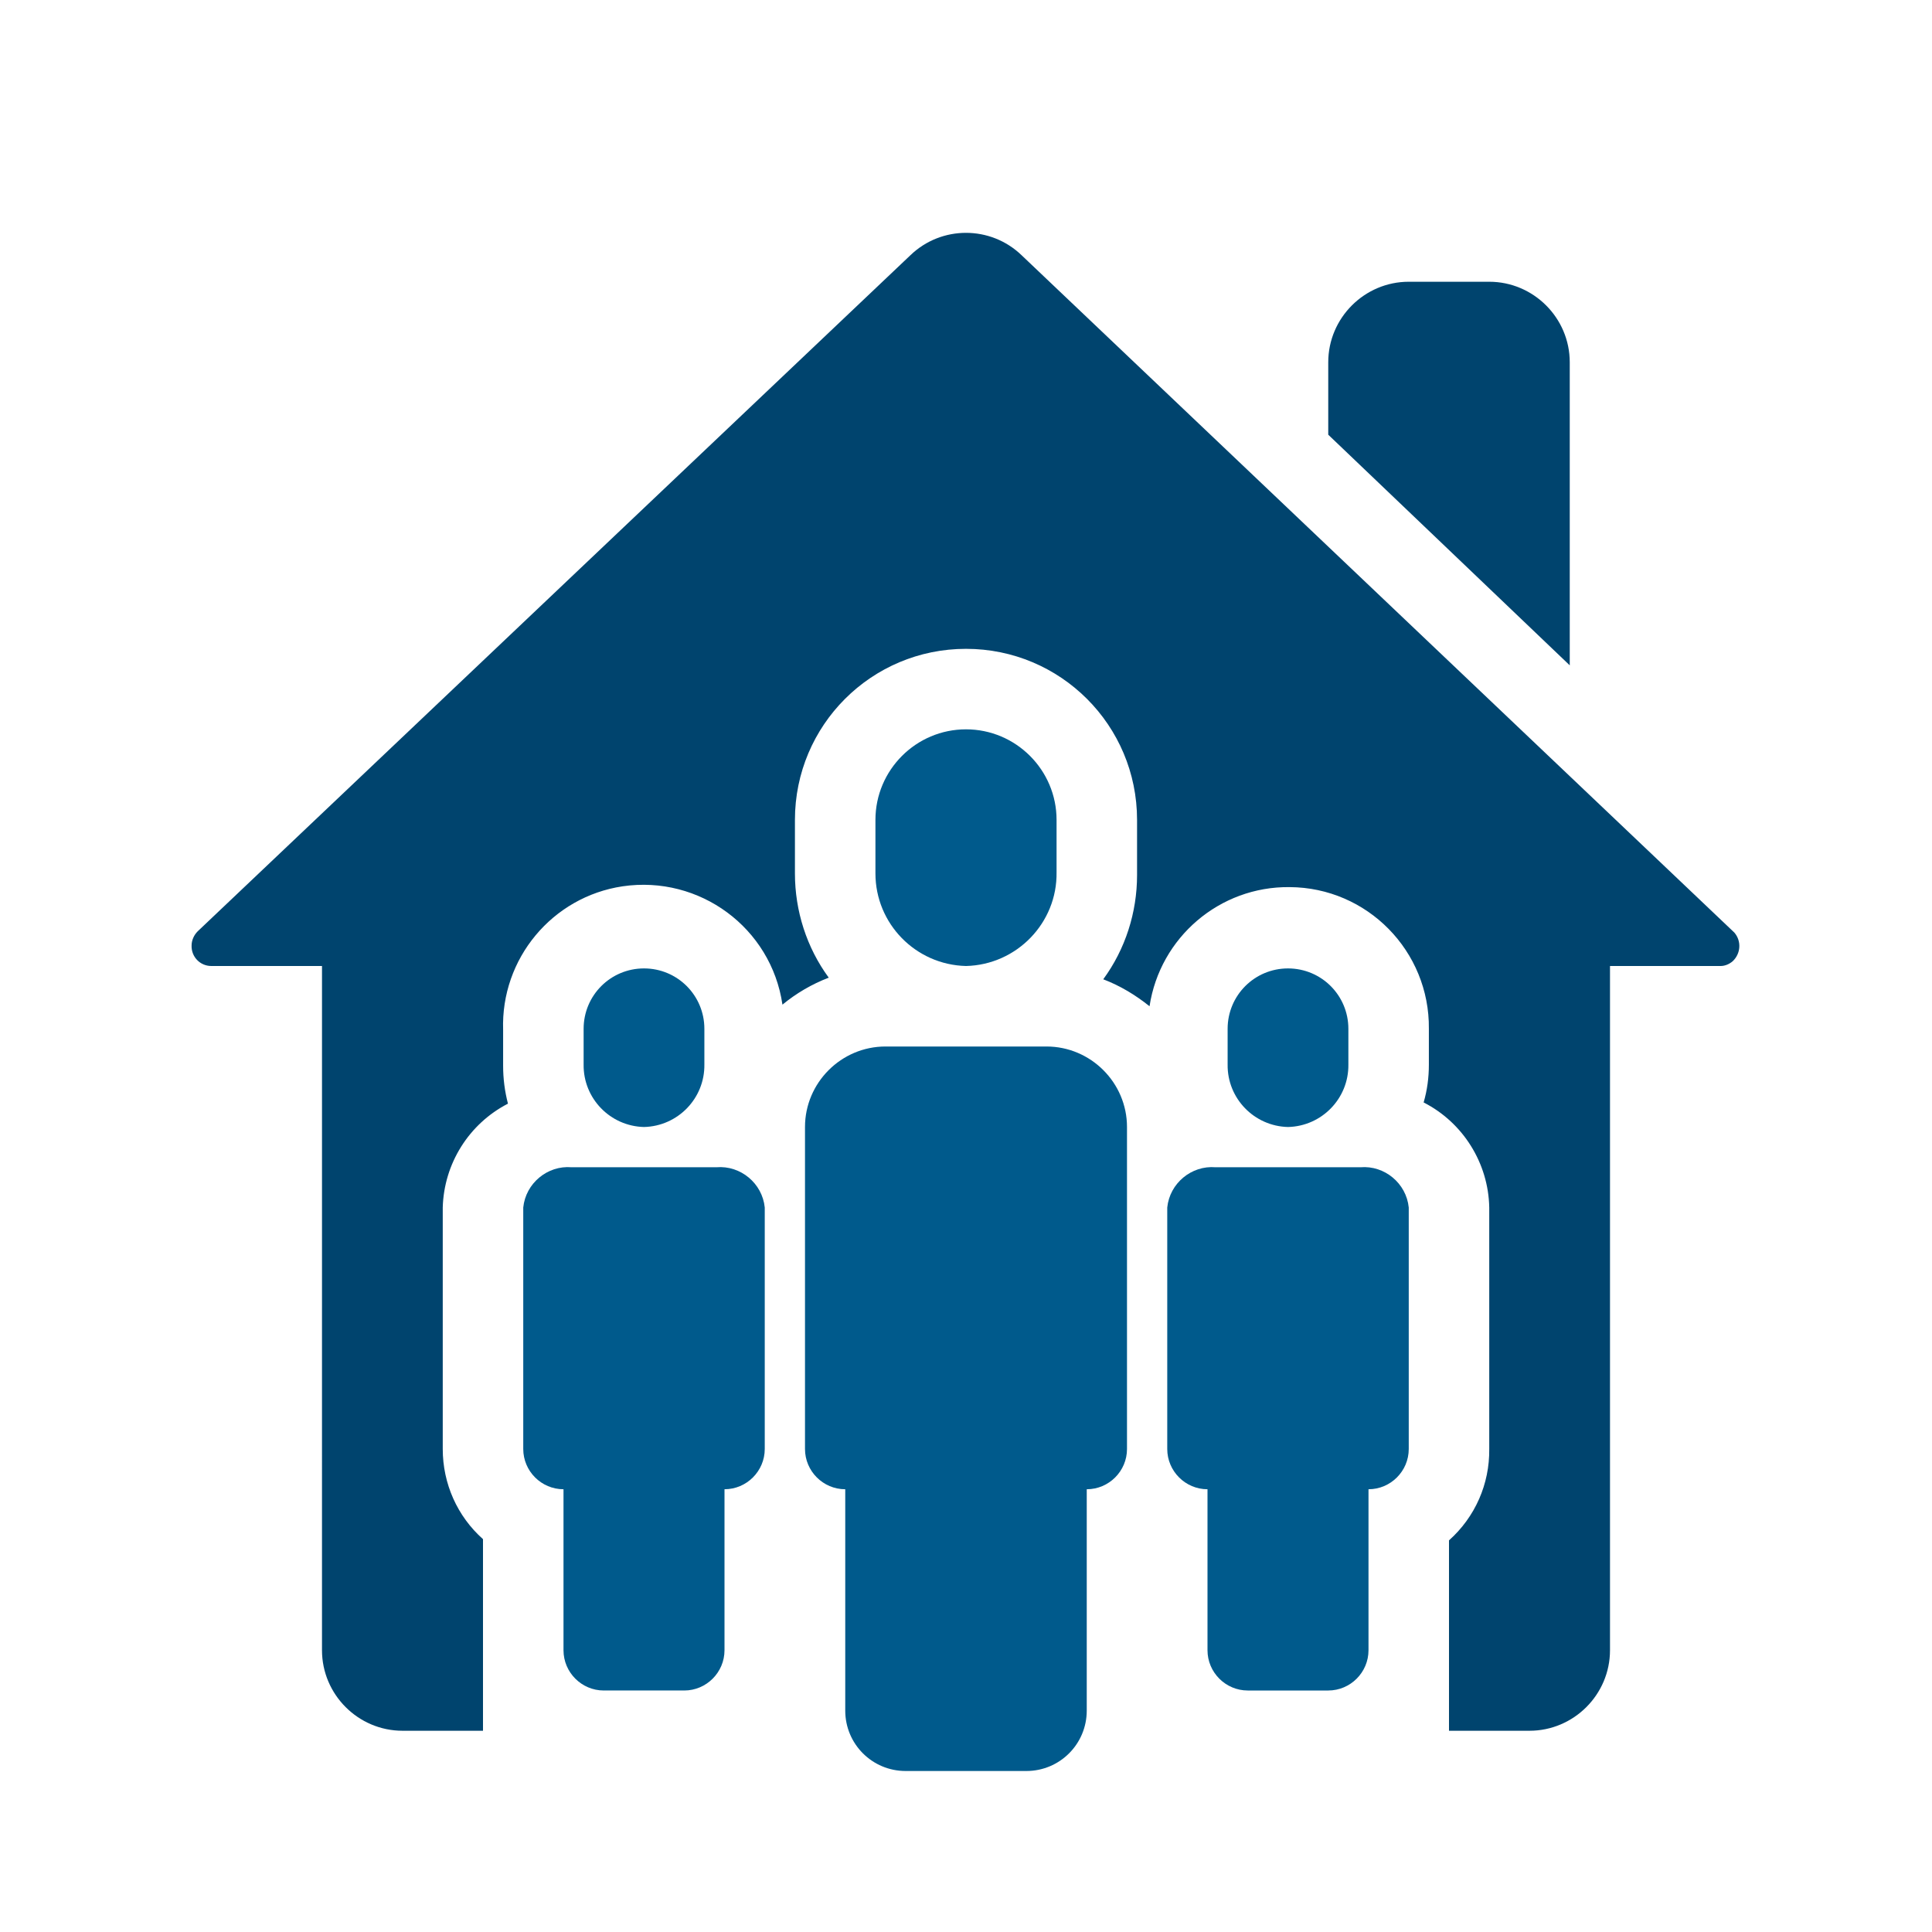
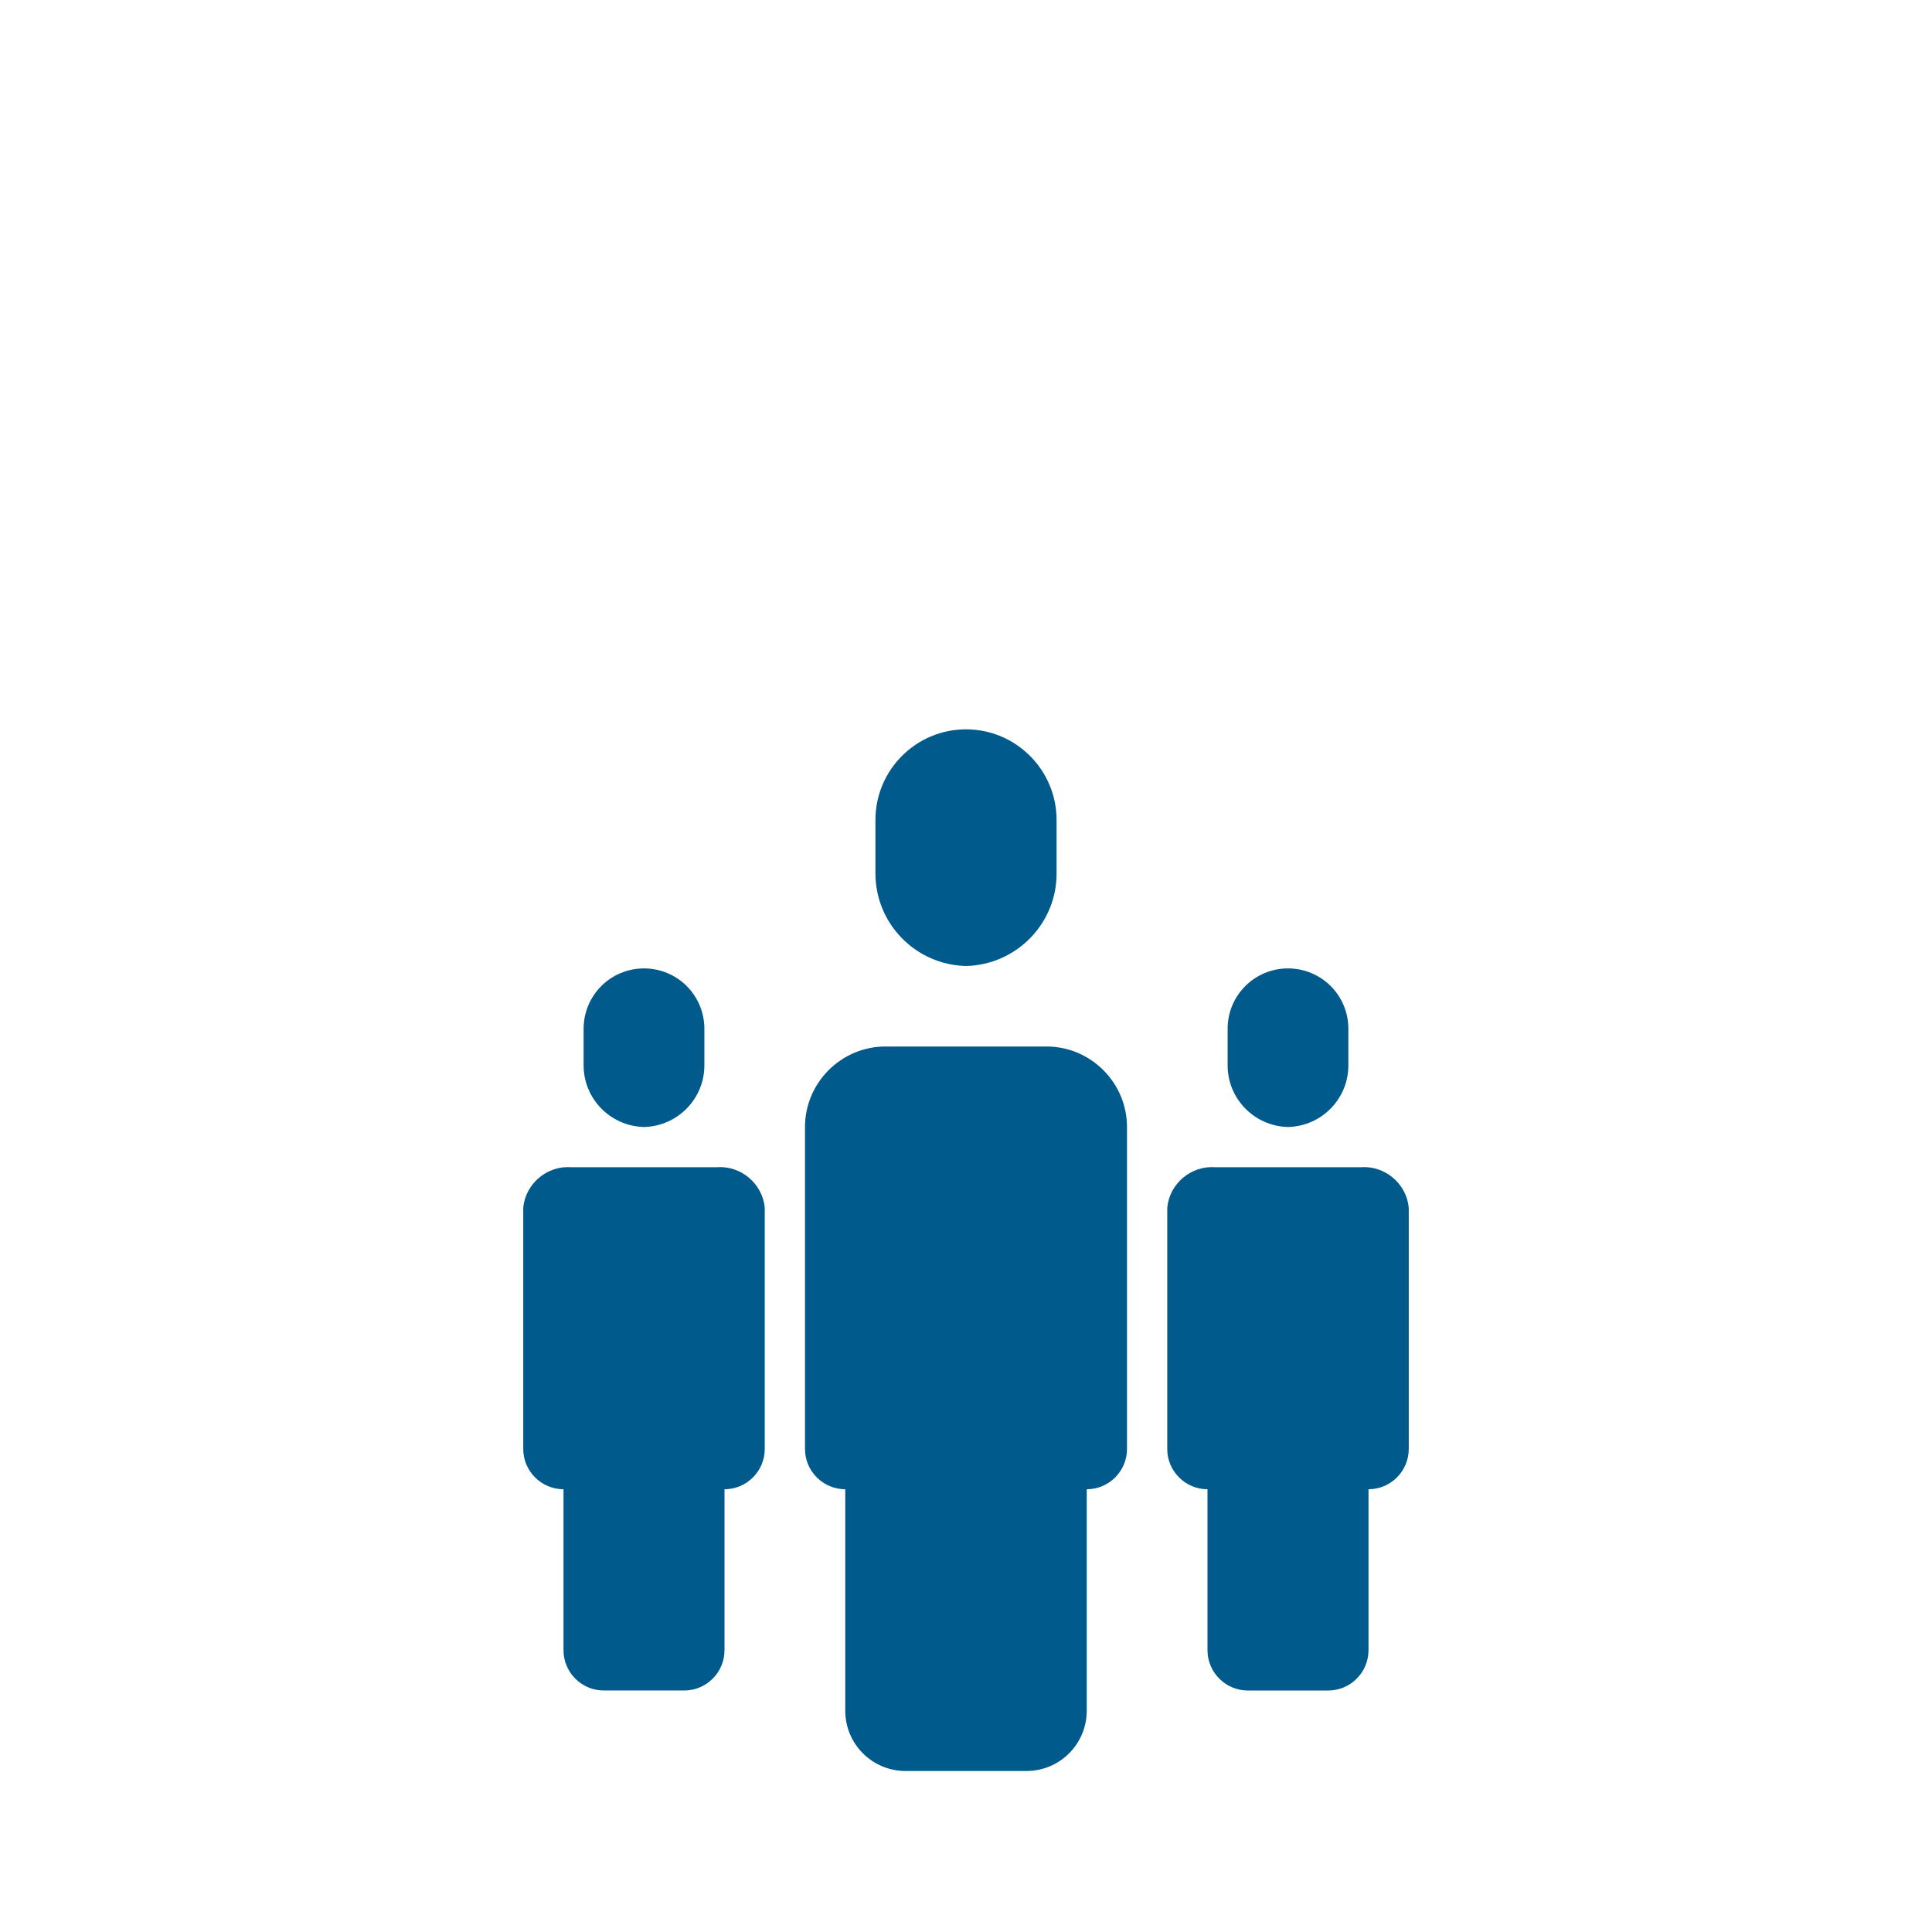
<svg xmlns="http://www.w3.org/2000/svg" id="Icon" viewBox="0 0 48 48">
  <defs>
    <style>
      .cls-1 {
        fill: #005A8C;
      }

      .cls-2 {
        fill: #00446E;
      }
    </style>
  </defs>
  <path class="cls-1" d="M19,30v6c0,.55-.45,1-1,1h0v4c0,.55-.45,1-1,1h-2c-.55,0-1-.45-1-1v-4h0c-.55,0-1-.45-1-1v-6c.06-.6,.6-1.05,1.2-1h3.6c.6-.05,1.14,.4,1.2,1Zm3-4c-1.1,0-2,.9-2,2v8c0,.55,.45,1,1,1h0v5.5c0,.83,.67,1.5,1.5,1.5h3c.83,0,1.5-.67,1.5-1.5v-5.5h0c.55,0,1-.45,1-1v-8c0-1.1-.9-2-2-2h-4Zm-6,2c.84-.02,1.51-.71,1.5-1.55v-.89c0-.83-.67-1.5-1.5-1.5s-1.5,.67-1.5,1.5v.89c-.01,.84,.66,1.53,1.5,1.55Zm8-4c1.26-.03,2.27-1.07,2.25-2.33v-1.3c0-1.24-1.01-2.25-2.25-2.25s-2.25,1.01-2.25,2.25h0v1.33c0,1.25,1,2.27,2.25,2.3Zm9.8,5h-3.6c-.6-.05-1.14,.4-1.2,1v6c0,.55,.45,1,1,1h0v4c0,.55,.45,1,1,1h2c.55,0,1-.45,1-1v-4h0c.55,0,1-.45,1-1v-6c-.06-.6-.6-1.05-1.2-1Zm-1.8-1c.84-.02,1.51-.71,1.5-1.55v-.89c0-.83-.67-1.5-1.5-1.5s-1.5,.67-1.5,1.5v.89c-.01,.84,.66,1.53,1.5,1.55Z" />
-   <path class="cls-2" d="M42.75,24h-2.75v17c0,1.1-.9,2-2,2h-2v-4.73c.65-.58,1.01-1.4,1-2.27v-6c-.02-1.1-.65-2.11-1.63-2.61,.09-.31,.13-.62,.13-.94v-.89c.02-1.93-1.53-3.51-3.46-3.52-1.74-.02-3.22,1.25-3.48,2.96-.35-.28-.73-.51-1.15-.67,.55-.75,.84-1.66,.84-2.59v-1.37c0-2.35-1.9-4.25-4.25-4.25s-4.25,1.9-4.25,4.25v1.33c0,.93,.29,1.84,.84,2.59-.42,.16-.81,.39-1.15,.67-.28-1.91-2.06-3.22-3.97-2.94-1.75,.26-3.03,1.8-2.97,3.57v.89c0,.32,.04,.63,.12,.94-.97,.5-1.59,1.49-1.62,2.58v6c0,.86,.36,1.67,1,2.24v4.76h-2c-1.1,0-2-.9-2-2V24h-2.75c-.28,0-.5-.23-.49-.51,0-.13,.06-.26,.15-.35L22.62,6.34c.77-.74,1.99-.74,2.76,0l17.71,16.83c.18,.21,.16,.52-.04,.71-.08,.07-.19,.12-.3,.12Zm-3.75-7.47v-7.53c0-1.1-.9-2-2-2h-2c-1.1,0-2,.9-2,2v1.8l6,5.73Z" />
</svg>